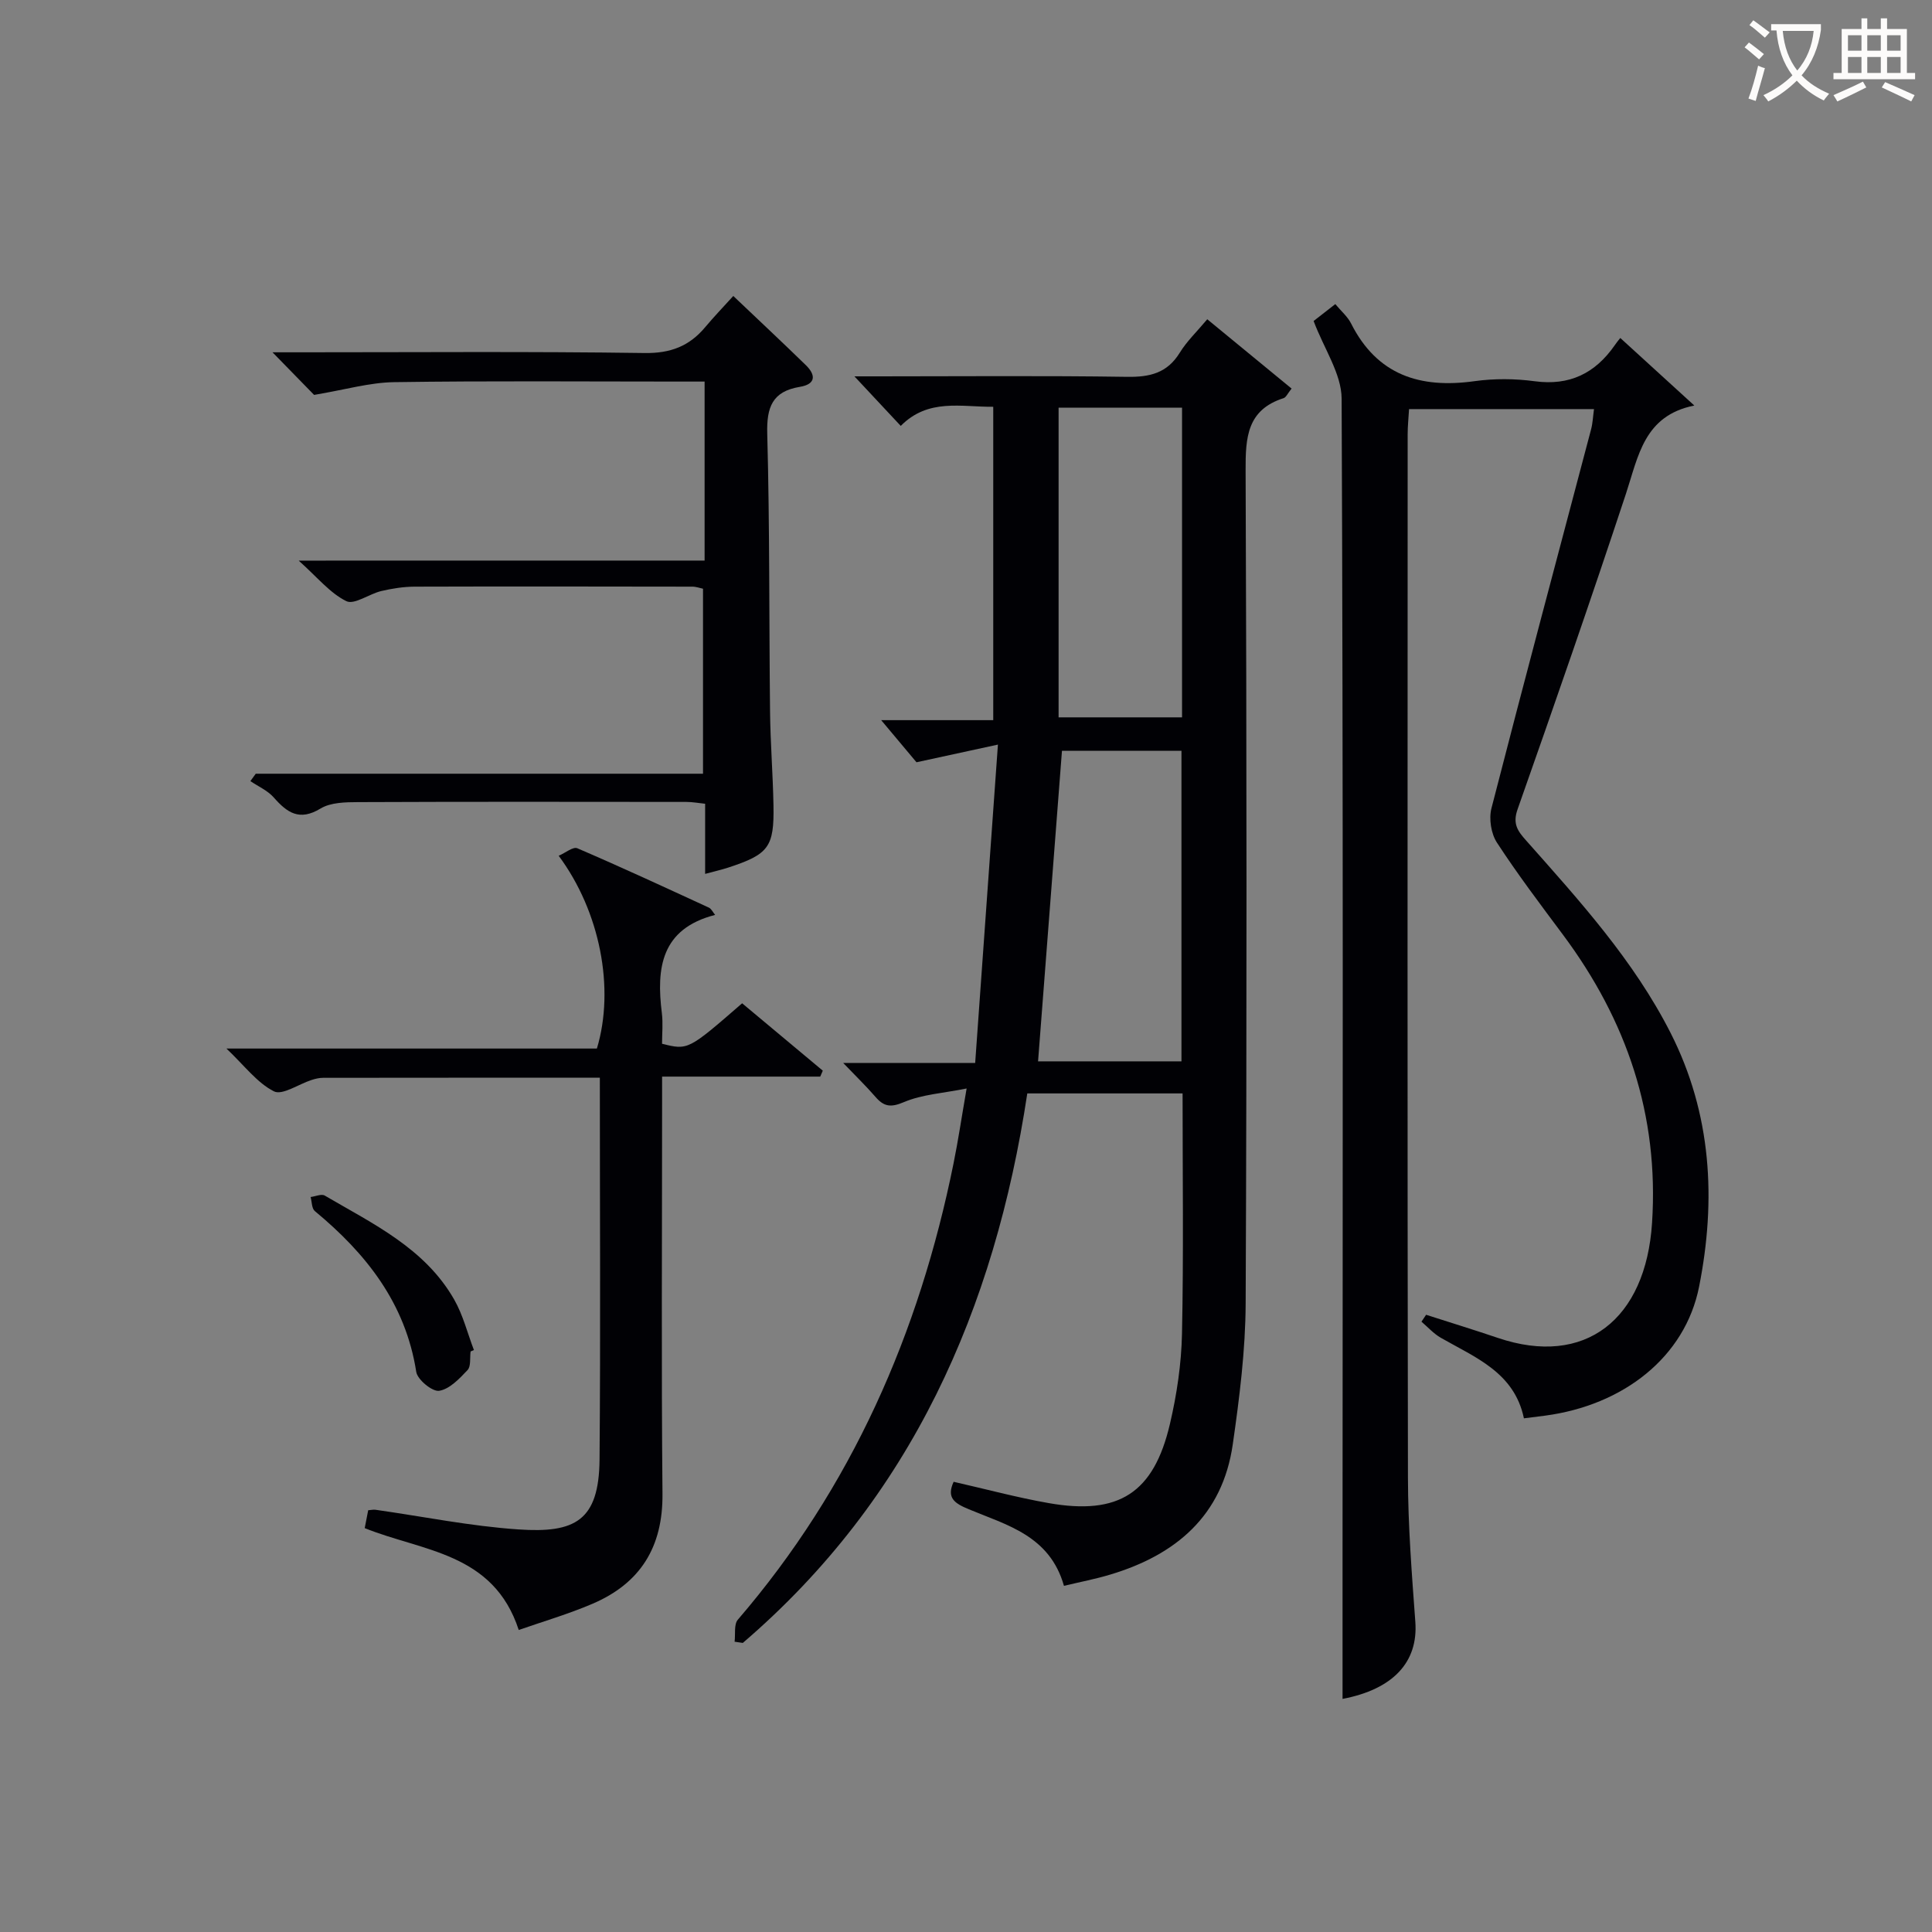
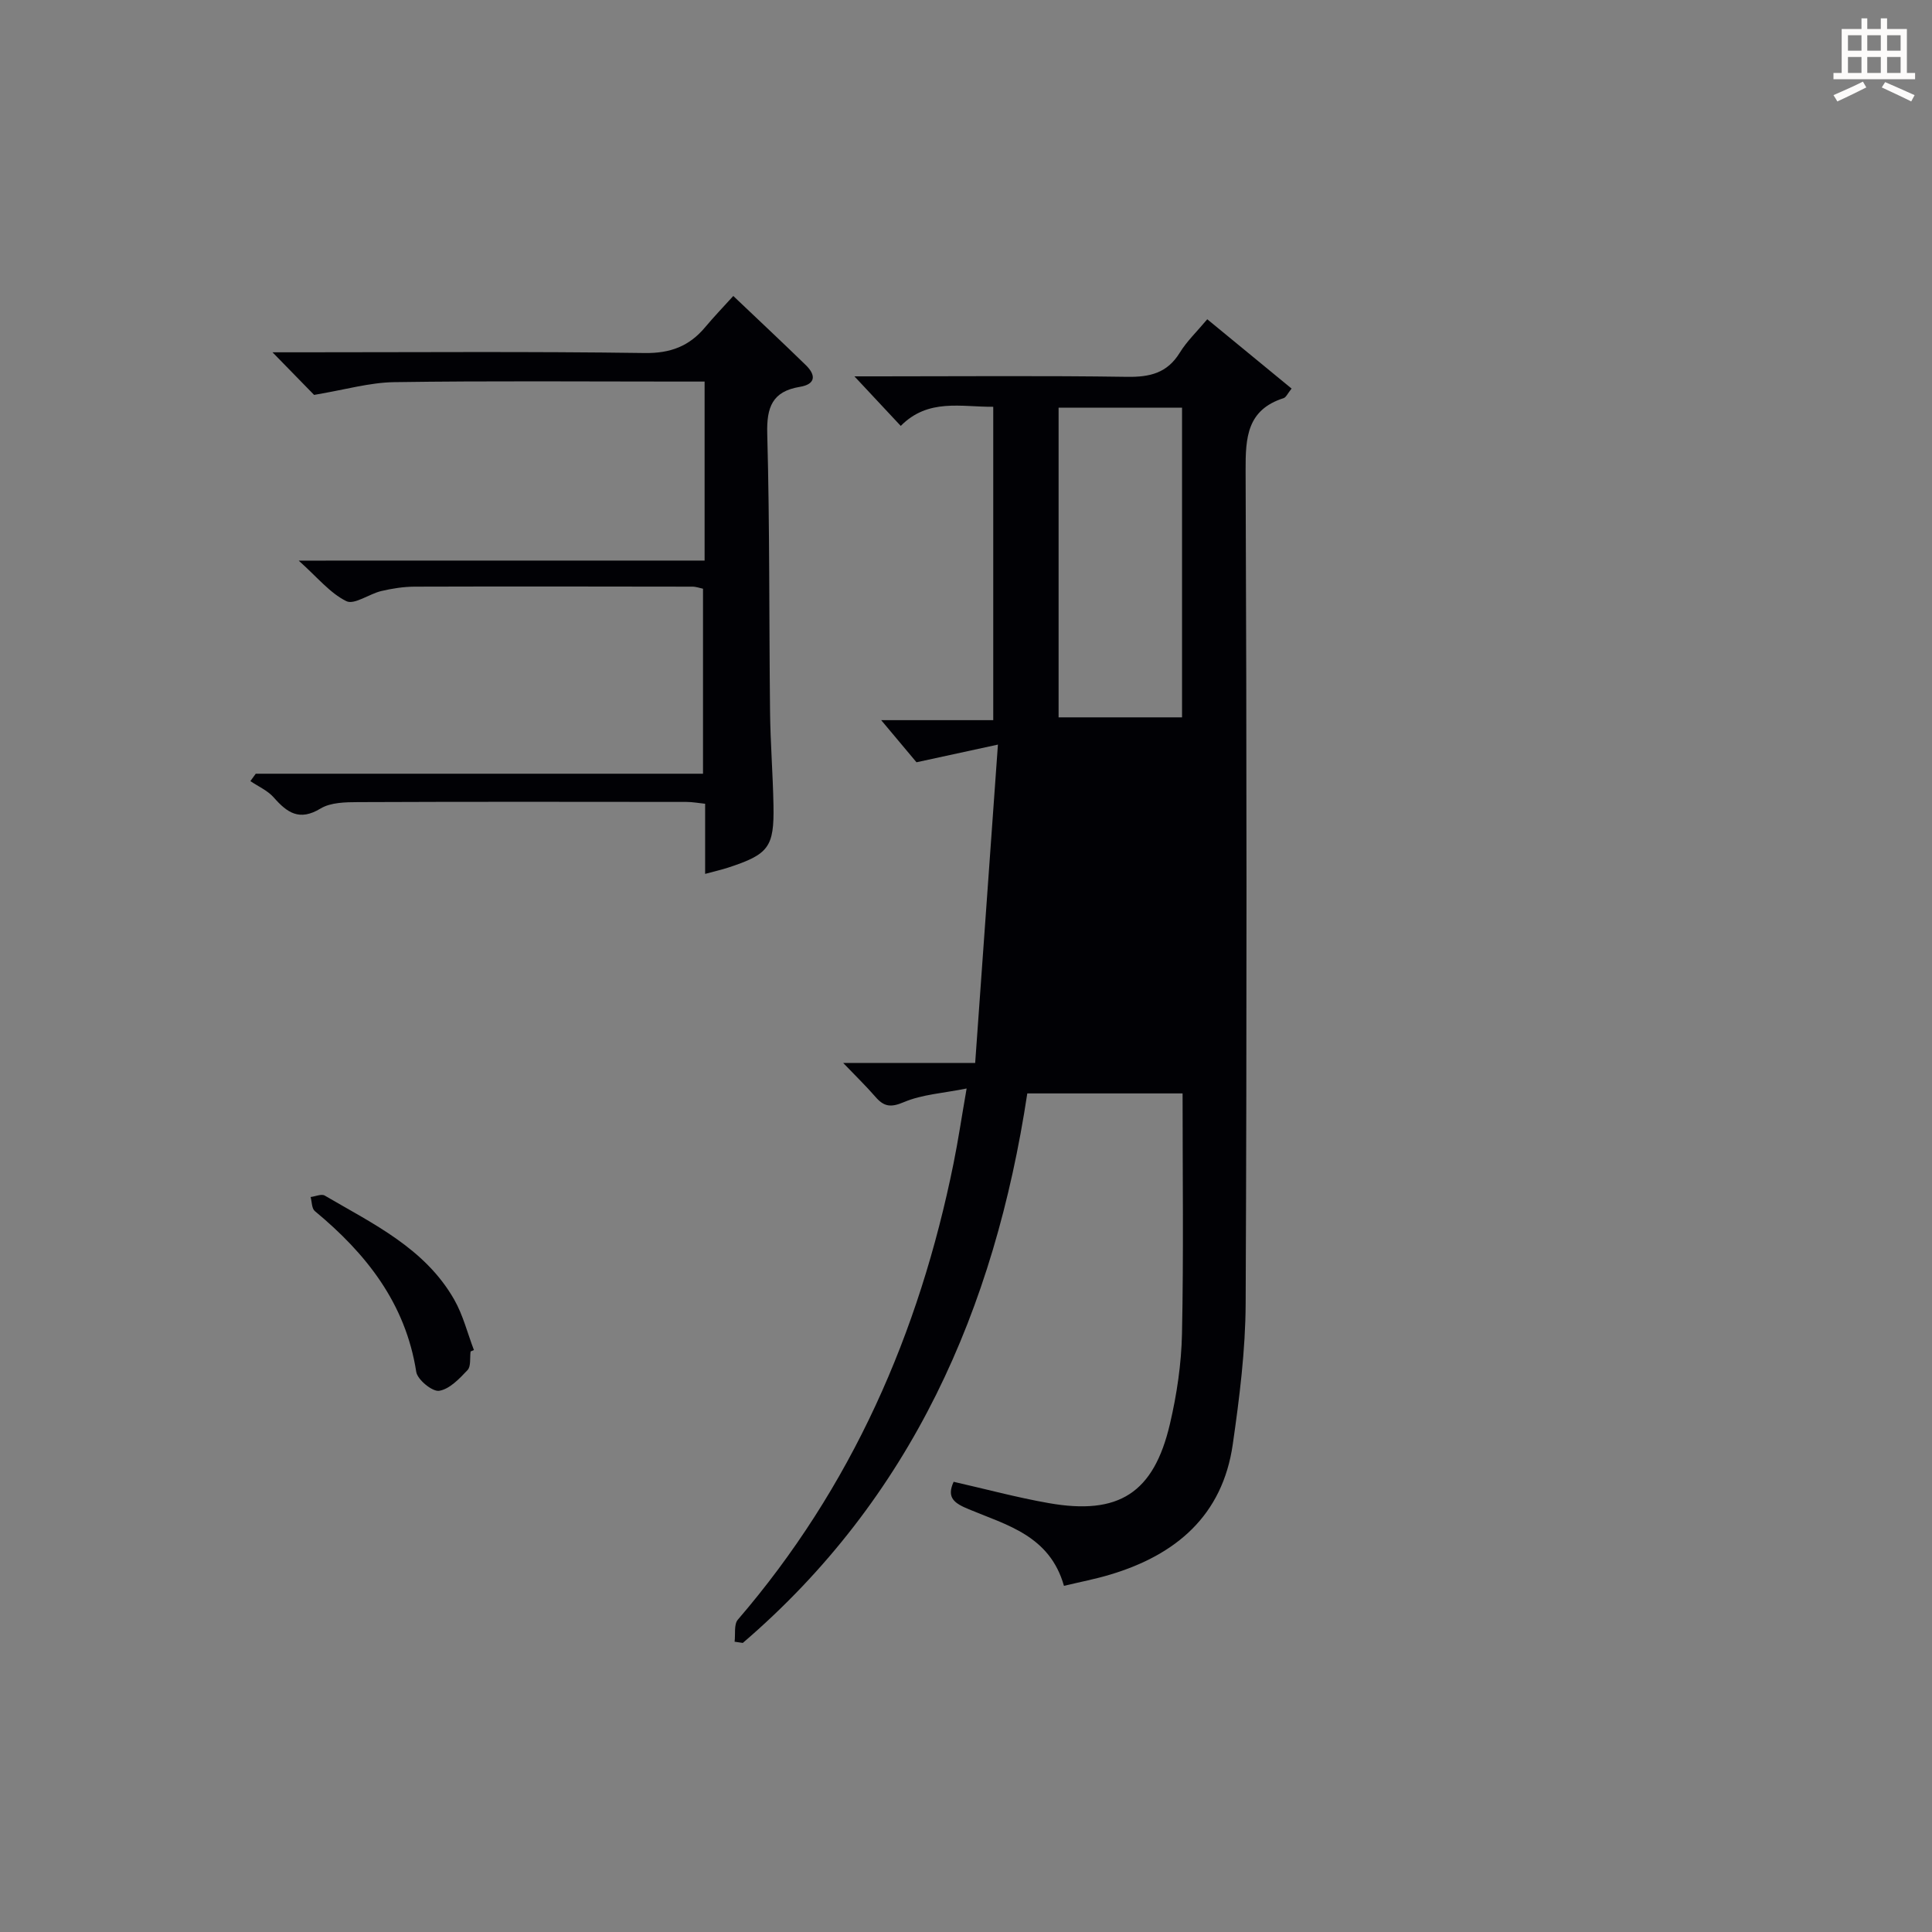
<svg xmlns="http://www.w3.org/2000/svg" enable-background="new 0 0 400 400" viewBox="0 0 400 400">
  <rect x="0" y="0" width="400" height="400" fill="#808080" stroke="none" />
  <g fill="#010105">
-     <path d="m220.28 328.33c-2.94-10.4-11.83-12.57-19.69-15.85-2.95-1.23-4.69-2.34-3.15-5.69 6.58 1.49 13.07 3.25 19.68 4.41 14.51 2.56 21.75-2.07 25.1-16.38 1.43-6.1 2.37-12.45 2.5-18.71.34-16.46.12-32.93.12-49.73-10.73 0-21.29 0-32.15 0-6.76 44.68-24 83.85-58.9 113.77-.57-.08-1.13-.17-1.7-.25.2-1.54-.17-3.58.67-4.56 23.57-27.4 37.55-59.31 44.66-94.47.95-4.68 1.65-9.42 2.71-15.51-4.86.98-9.21 1.22-12.98 2.82-2.75 1.17-4.15.94-5.91-1.1-1.93-2.23-4.07-4.29-6.67-7.01h27.33c1.55-21.76 3.07-43.05 4.71-65.91-6.28 1.36-11.13 2.42-16.86 3.66-2.01-2.4-4.75-5.66-7.31-8.72h23.2c0-21.81 0-43.17 0-64.88-6.66.06-13.45-1.8-19.15 3.96-3.04-3.26-5.98-6.4-9.59-10.26h4.96c17.16 0 34.33-.16 51.49.1 4.71.07 8.31-.77 10.91-5 1.45-2.36 3.53-4.34 5.69-6.92 5.95 4.89 11.63 9.56 17.46 14.35-.82 1.02-1.14 1.81-1.65 1.98-7.56 2.42-7.9 8.1-7.87 14.93.23 57.49.26 114.98.01 172.47-.04 9.75-1.28 19.55-2.67 29.22-2.12 14.73-11.75 22.88-25.4 26.96-3.02.91-6.11 1.5-9.55 2.32zm24.33-108.59c0-21.73 0-43.07 0-64.3-8.62 0-16.85 0-24.74 0-1.67 21.63-3.3 42.87-4.95 64.3zm-25.44-71.22h25.56c0-21.51 0-42.74 0-64.11-8.65 0-17.03 0-25.56 0z" />
-     <path d="m271.97 66.46c.78-.61 2.6-2.02 4.49-3.5 1.18 1.43 2.53 2.56 3.26 4 5.4 10.72 14.3 13.52 25.54 11.96 4.09-.57 8.38-.54 12.47.01 7.24.98 12.53-1.64 16.57-7.43.57-.82 1.22-1.59 1.17-1.52 5.07 4.63 9.86 9 15.32 13.98-10.41 2.08-11.58 10.46-14.14 18.22-7.23 21.88-14.8 43.66-22.46 65.4-1.06 3.01.05 4.5 1.79 6.45 11.05 12.46 22.27 24.81 29.9 39.83 8.51 16.76 9.46 34.58 5.9 52.53-2.9 14.6-15.69 24.56-31.92 26.71-1.45.19-2.91.37-4.35.55-1.98-9.51-10.06-12.58-17.21-16.68-1.48-.85-2.68-2.2-4-3.33.32-.48.64-.95.96-1.43 4.95 1.59 9.93 3.12 14.86 4.79 18.05 6.11 30.63-3.81 31.92-23.82 1.45-22.36-5.25-41.94-18.45-59.66-4.67-6.27-9.4-12.52-13.67-19.07-1.21-1.86-1.69-4.94-1.13-7.11 6.73-26.19 13.73-52.31 20.63-78.46.33-1.24.38-2.56.6-4.18-12.8 0-25.23 0-38.29 0-.1 1.75-.29 3.5-.29 5.25-.01 72-.07 143.99.06 215.99.02 9.96.8 19.92 1.53 29.86.61 8.35-4.63 13.95-15.07 15.94 0-10.36 0-20.8 0-31.24.02-79.33.15-158.66-.19-237.98-.04-5.15-3.63-10.28-5.8-16.06z" />
-     <path d="m124.19 223.13c-19.31 0-38.3-.01-57.28.02-.82 0-1.66.2-2.44.46-2.65.85-6.02 3.22-7.76 2.34-3.49-1.77-6.08-5.31-9.83-8.86h76.7c3.75-12.45.66-28.37-7.91-39.91 1.39-.6 2.98-1.93 3.85-1.56 9.15 3.93 18.19 8.12 27.24 12.29.52.24.83.95 1.3 1.51-11.2 2.88-12.2 10.99-11.03 20.33.26 2.11.04 4.29.04 6.35 5.39 1.34 5.39 1.34 16.58-8.38 5.52 4.62 11.11 9.28 16.7 13.95-.18.41-.35.82-.53 1.23-10.71 0-21.41 0-32.74 0v5.89c0 26.83-.17 53.67.08 80.5.1 11.01-4.58 18.51-14.48 22.75-4.97 2.13-10.19 3.65-15.28 5.43-5.25-16.08-19.92-16.25-31.89-21.09.21-1.08.45-2.34.72-3.7.58-.04 1.06-.16 1.51-.1 9.86 1.4 19.68 3.4 29.58 4.07 11.71.8 16.7-1.75 16.81-14.5.22-26.09.06-52.22.06-79.02z" />
+     <path d="m220.28 328.33c-2.94-10.4-11.83-12.57-19.69-15.85-2.95-1.23-4.69-2.34-3.15-5.69 6.58 1.49 13.07 3.25 19.68 4.41 14.51 2.56 21.75-2.07 25.1-16.38 1.43-6.1 2.37-12.45 2.5-18.71.34-16.46.12-32.93.12-49.73-10.73 0-21.29 0-32.15 0-6.76 44.68-24 83.85-58.9 113.77-.57-.08-1.13-.17-1.7-.25.2-1.54-.17-3.58.67-4.56 23.57-27.4 37.55-59.31 44.66-94.47.95-4.68 1.65-9.42 2.71-15.51-4.86.98-9.21 1.22-12.98 2.82-2.75 1.17-4.15.94-5.91-1.1-1.93-2.23-4.07-4.29-6.67-7.01h27.33c1.55-21.76 3.07-43.05 4.71-65.91-6.28 1.36-11.13 2.42-16.86 3.66-2.01-2.4-4.75-5.66-7.31-8.72h23.2c0-21.81 0-43.17 0-64.88-6.66.06-13.45-1.8-19.15 3.96-3.04-3.26-5.98-6.4-9.59-10.26h4.96c17.16 0 34.33-.16 51.49.1 4.71.07 8.31-.77 10.91-5 1.45-2.36 3.53-4.34 5.69-6.92 5.95 4.89 11.63 9.56 17.46 14.35-.82 1.02-1.14 1.81-1.65 1.98-7.56 2.42-7.9 8.1-7.87 14.93.23 57.49.26 114.98.01 172.47-.04 9.75-1.28 19.55-2.67 29.22-2.12 14.73-11.75 22.88-25.4 26.96-3.02.91-6.11 1.5-9.55 2.32zm24.33-108.59zm-25.44-71.22h25.56c0-21.51 0-42.74 0-64.11-8.65 0-17.03 0-25.56 0z" />
    <path d="m145.88 116.06c0-12.6 0-24.42 0-37.06-1.76 0-3.5 0-5.24 0-19.67 0-39.33-.17-59 .12-5.11.07-10.2 1.57-16.61 2.64-1.74-1.79-4.74-4.86-8.61-8.82h6.03c23.67 0 47.33-.19 71 .15 5.36.08 9.25-1.41 12.55-5.35 1.8-2.15 3.75-4.18 5.82-6.46 5.44 5.17 10.28 9.7 15.03 14.33 2.11 2.06 2.05 3.93-1.23 4.48-5.72.94-6.92 4.2-6.77 9.73.52 19.15.37 38.32.58 57.48.07 6.48.59 12.96.71 19.45.16 8.63-1 10.13-9.33 12.86-1.41.46-2.86.79-4.82 1.32 0-2.6 0-4.86 0-7.12 0-2.33 0-4.66 0-7.4-1.37-.14-2.62-.38-3.88-.38-22.67-.02-45.33-.06-68 .04-2.61.01-5.66.06-7.75 1.33-4.37 2.65-6.9.87-9.68-2.29-1.26-1.44-3.21-2.28-4.84-3.39.37-.51.74-1.02 1.11-1.53h92.6c0-12.97 0-25.52 0-38.3-.63-.13-1.42-.43-2.21-.43-19.17-.03-38.33-.06-57.5 0-2.3.01-4.65.38-6.9.91-2.51.59-5.59 2.91-7.24 2.09-3.38-1.66-5.98-4.93-9.86-8.39 28.78-.01 56.17-.01 84.04-.01z" />
    <path d="m97.43 279.81c-.18 1.31.11 3.07-.63 3.85-1.68 1.78-3.72 3.95-5.88 4.29-1.4.22-4.49-2.3-4.74-3.92-2.22-14.21-10.36-24.48-21-33.29-.65-.54-.6-1.92-.87-2.91.99-.12 2.24-.7 2.92-.3 9.99 5.85 20.73 10.89 26.8 21.52 1.84 3.22 2.75 6.96 4.09 10.46-.23.1-.46.2-.69.3z" />
  </g>
-   <path d="m362.1 8.8c1.1.8 2.1 1.6 3.1 2.4l-1 1.1c-1.3-1.1-2.3-2-3-2.5zm1.9 4.8c.5.2.9.4 1.4.5-.6 2.3-1.3 4.5-1.9 6.8l-1.5-.5c.8-2.1 1.4-4.3 2-6.8zm-1-9.4c1.3.9 2.4 1.8 3.4 2.5l-1 1.1c-1.4-1.2-2.4-2.1-3.2-2.6zm3.7 2.2v-1.4h10.3v1.2c-.5 3.6-1.8 6.8-4 9.4 1.5 1.6 3.4 2.8 5.7 3.8-.3.4-.7.8-1.1 1.4-2.3-1.1-4.1-2.5-5.6-4.1-1.6 1.6-3.6 3.1-5.9 4.3-.3-.5-.7-.9-1-1.3 2.4-1.1 4.4-2.5 6-4.1-1.9-2.5-3-5.6-3.3-9.3h-1.1zm8.8 0h-6.4c.3 3.3 1.3 6 3 8.2 2-2.3 3.1-5.1 3.4-8.2z" fill="#fcfbfa" />
  <path d="m385.3 3.8h1.3v2.2h2.8v-2.2h1.3v2.2h4.1v9.1h1.7v1.3h-16.9v-1.3h1.7v-9.1h4.1v-2.2zm.4 13.1.7 1.2c-1.8.9-3.8 1.9-6 2.9-.2-.4-.5-.8-.8-1.3 2.3-1 4.3-1.9 6.1-2.8zm-3.1-6.4h2.8v-3.2h-2.8zm0 4.6h2.8v-3.3h-2.8zm4-4.6h2.8v-3.2h-2.8zm0 4.6h2.8v-3.3h-2.8zm3.7 1.9c2.1.9 4.1 1.8 6.1 2.7l-.7 1.3c-2.2-1.1-4.2-2-6.1-2.9zm3.2-9.7h-2.8v3.2h2.8zm-2.8 7.8h2.8v-3.3h-2.8z" fill="#fcfbfa" />
</svg>